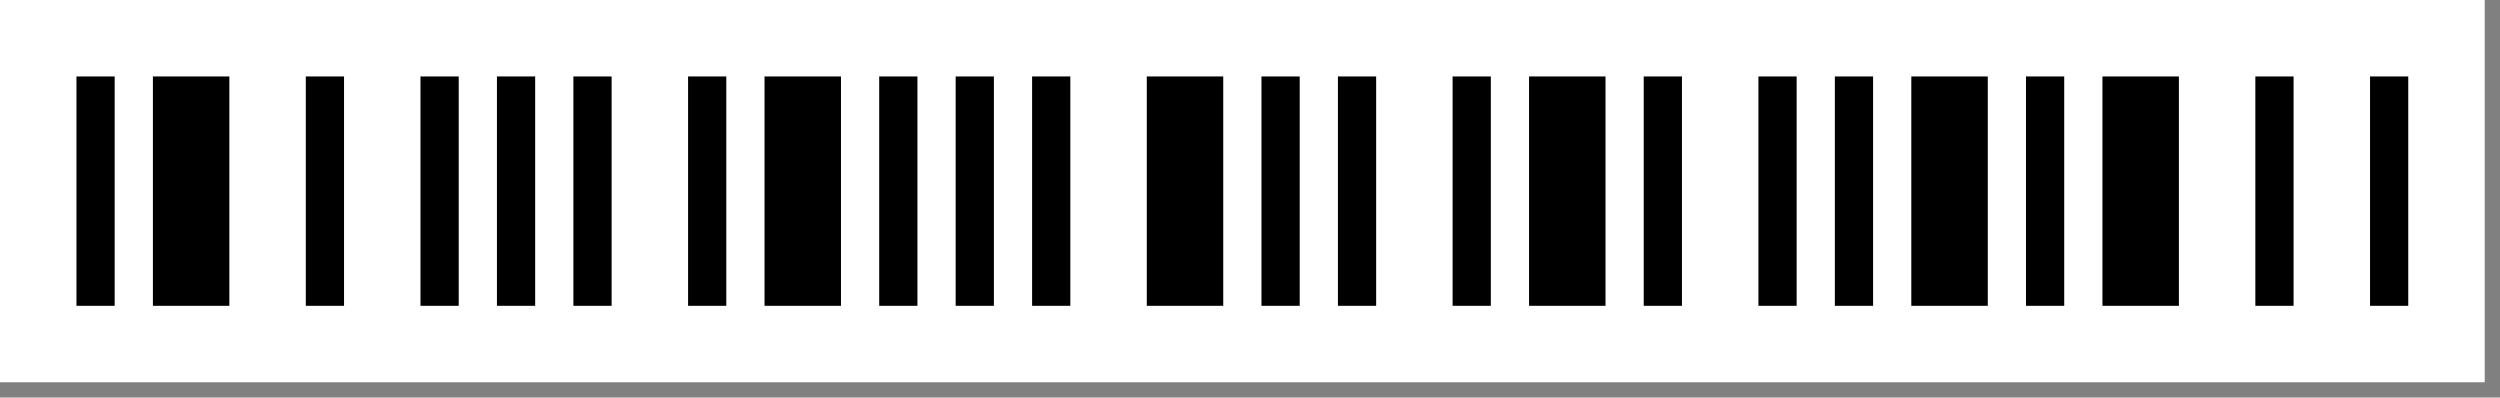
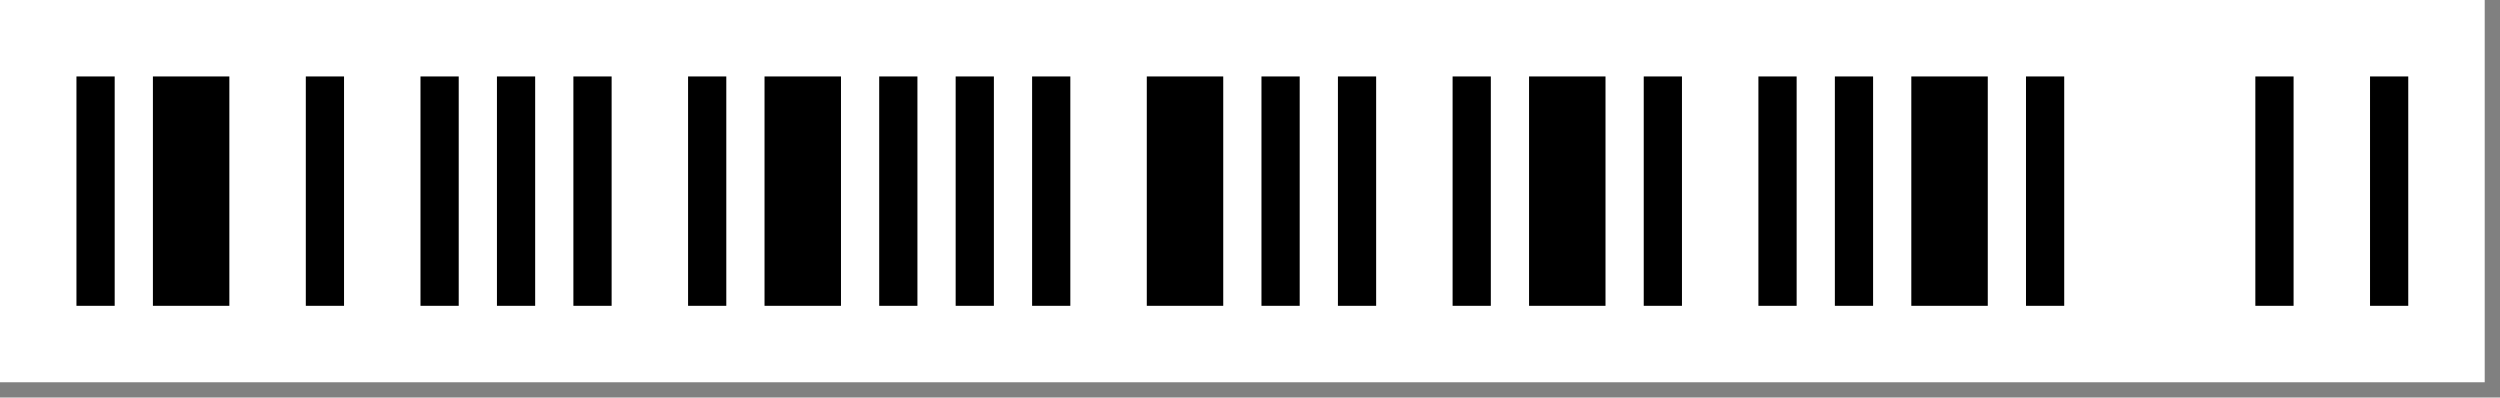
<svg xmlns="http://www.w3.org/2000/svg" width="327" height="52">
  <rect width="100%" height="100%" fill="#808080" stroke="none" />
  <svg id="barcodeSVG" role="img" aria-label="Barcode preview" width="325px" height="50px" x="0px" y="0px" viewBox="0 0 325 50" version="1.1" style="transform: translate(0,0)">
    <rect x="0" y="0" width="325" height="50" style="fill:#ffffff;" />
    <g transform="translate(10, 10)" style="fill:#000000;">
      <rect x="0" y="0" width="5" height="30" />
      <rect x="10" y="0" width="10" height="30" />
      <rect x="30" y="0" width="5" height="30" />
      <rect x="45" y="0" width="5" height="30" />
      <rect x="55" y="0" width="5" height="30" />
      <rect x="65" y="0" width="5" height="30" />
      <rect x="80" y="0" width="5" height="30" />
      <rect x="90" y="0" width="10" height="30" />
      <rect x="105" y="0" width="5" height="30" />
      <rect x="115" y="0" width="5" height="30" />
      <rect x="125" y="0" width="5" height="30" />
      <rect x="140" y="0" width="10" height="30" />
      <rect x="155" y="0" width="5" height="30" />
      <rect x="165" y="0" width="5" height="30" />
      <rect x="180" y="0" width="5" height="30" />
      <rect x="190" y="0" width="10" height="30" />
      <rect x="205" y="0" width="5" height="30" />
      <rect x="220" y="0" width="5" height="30" />
      <rect x="230" y="0" width="5" height="30" />
      <rect x="240" y="0" width="10" height="30" />
      <rect x="255" y="0" width="5" height="30" />
-       <rect x="265" y="0" width="10" height="30" />
      <rect x="285" y="0" width="5" height="30" />
      <rect x="300" y="0" width="5" height="30" />
    </g>
  </svg>
</svg>